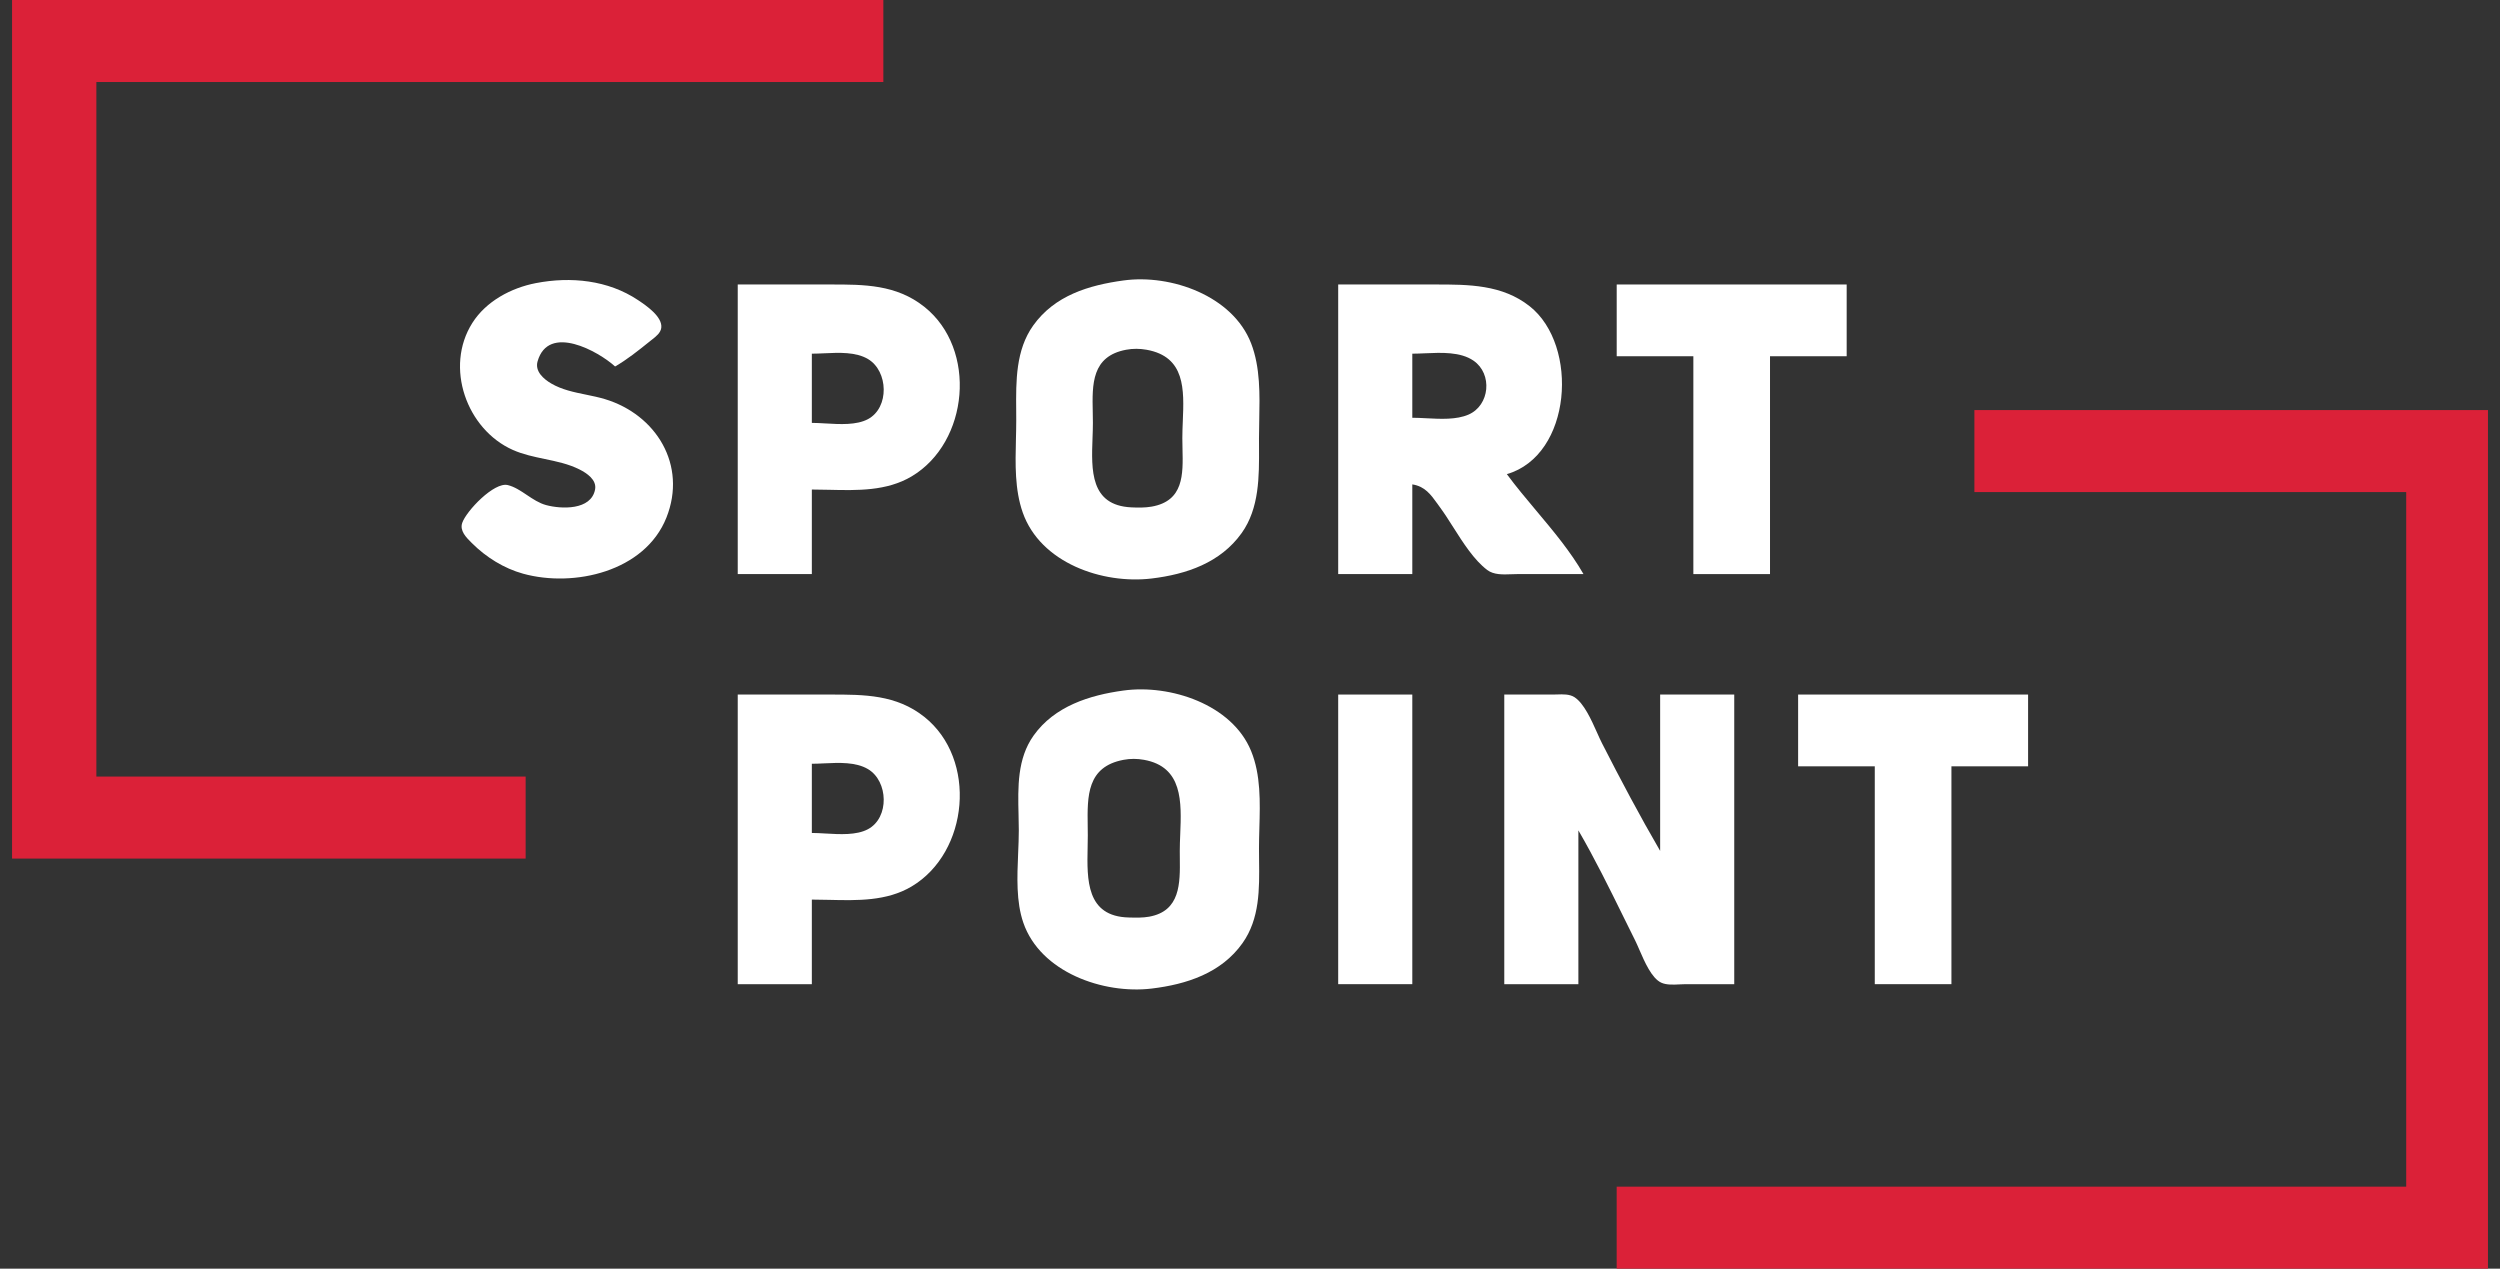
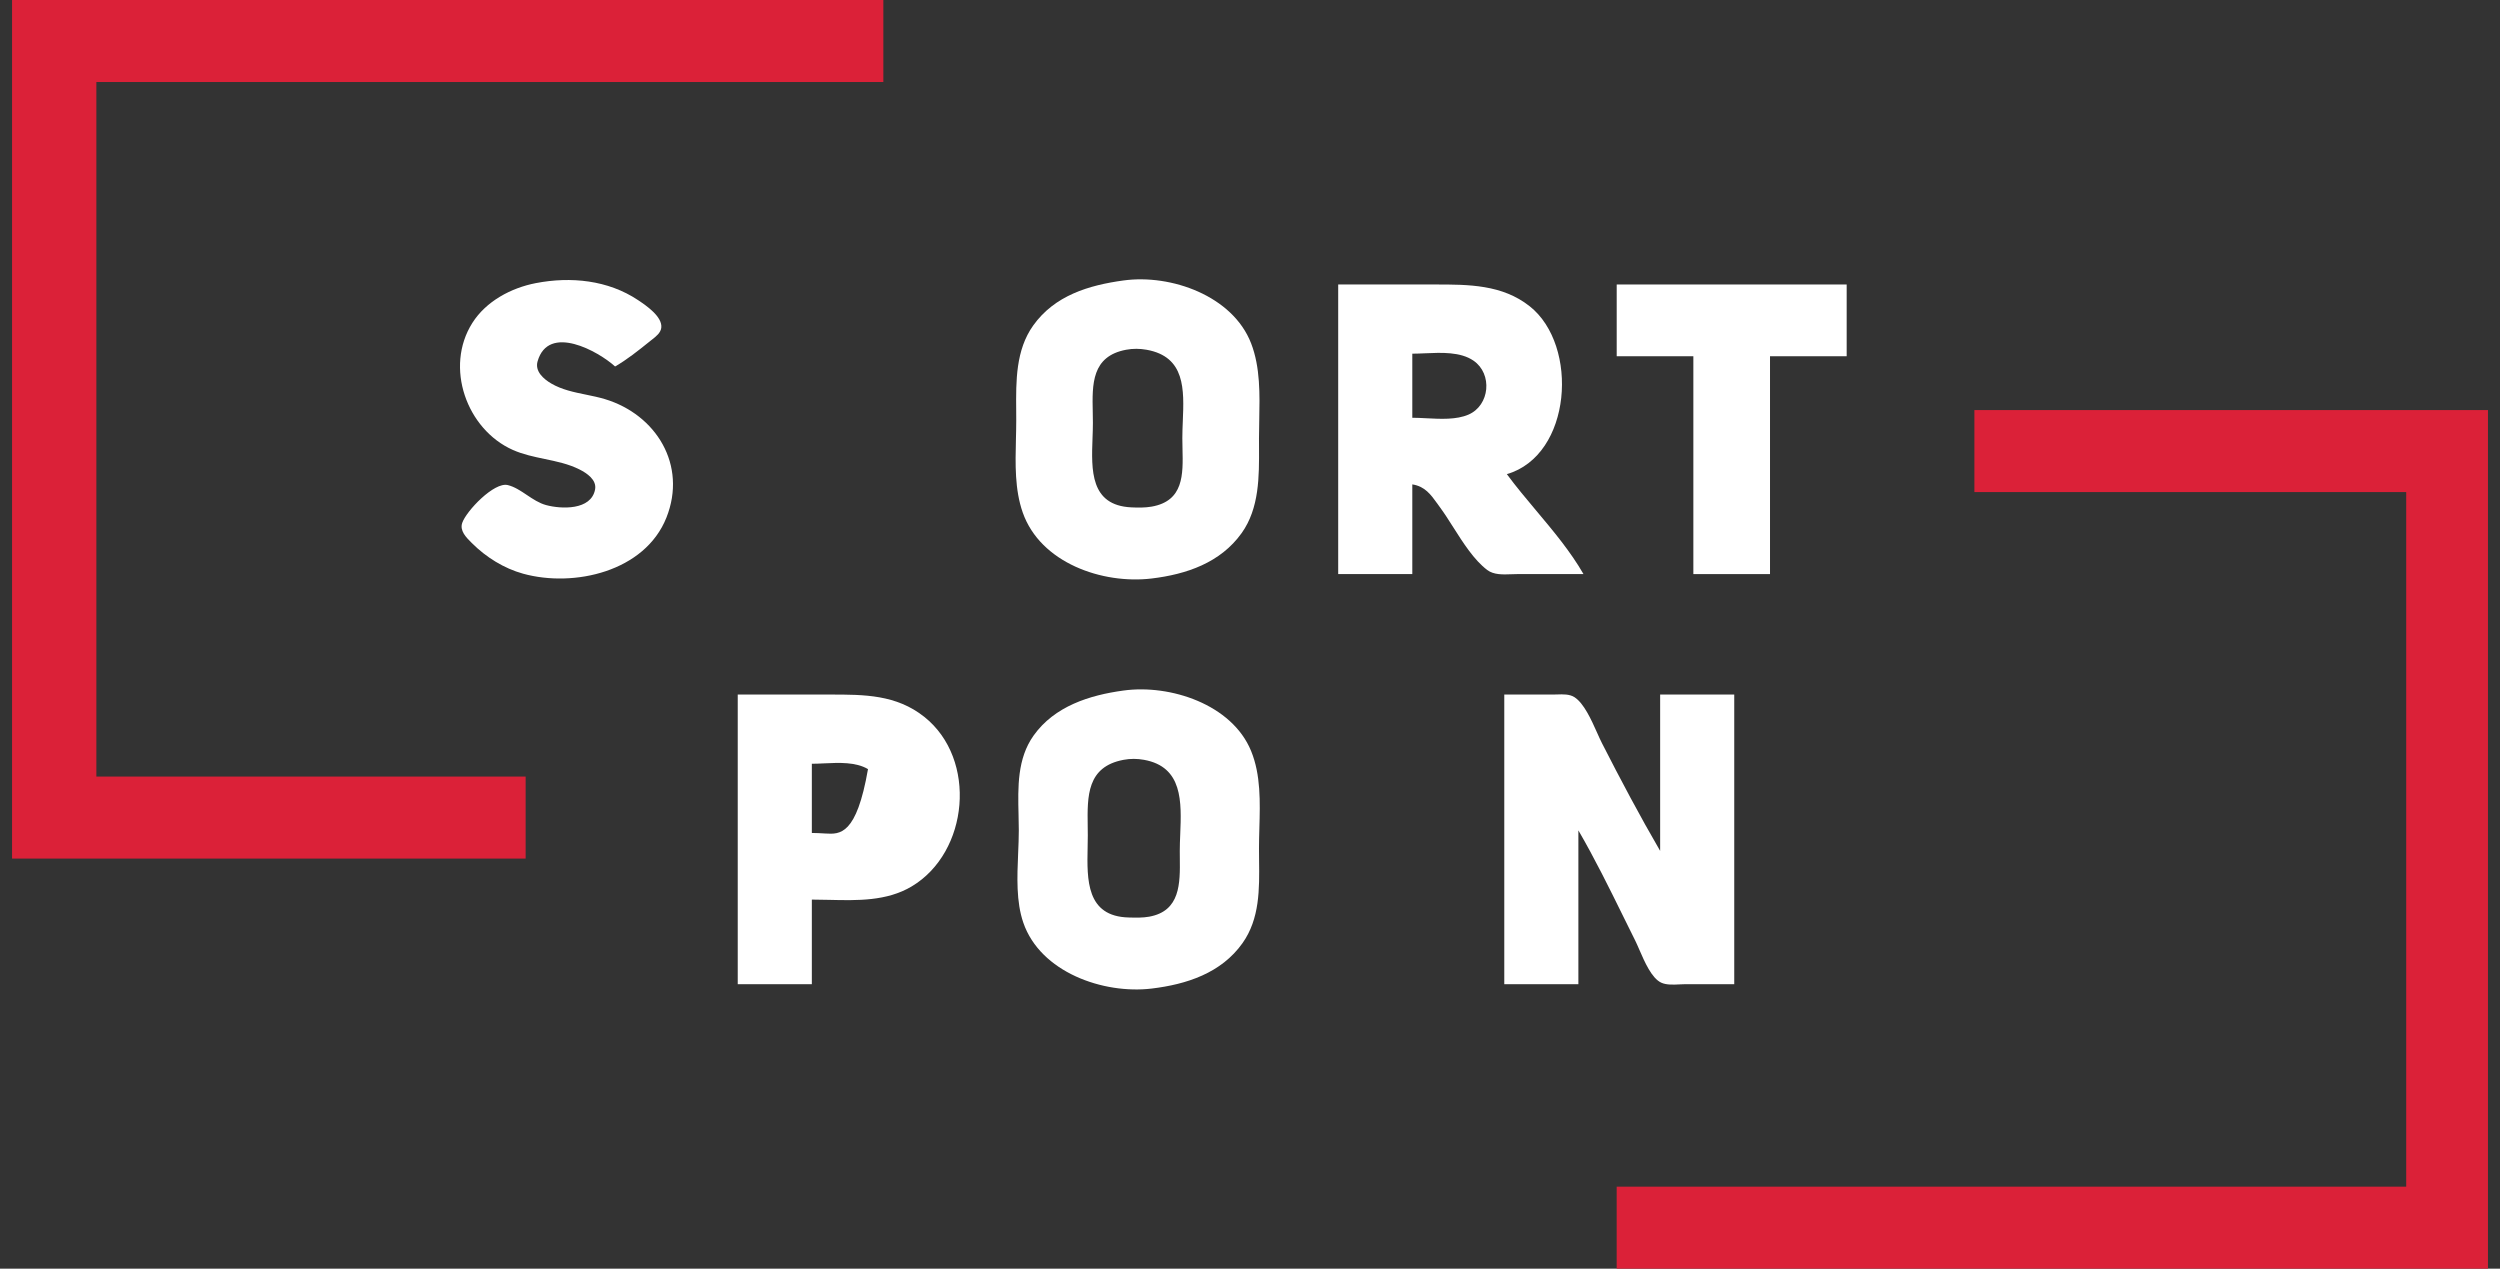
<svg xmlns="http://www.w3.org/2000/svg" width="201" height="102" viewBox="0 0 201 102" fill="none">
  <rect x="0" y="0" width="201" height="102" fill="#333333" stroke="none" />
  <path d="M52.16 27.512C51.295 28.206 50.411 28.914 49.453 29.466C48.133 28.258 44.094 25.995 43.221 29.055C42.992 29.857 43.703 30.473 44.319 30.833C45.169 31.332 46.15 31.533 47.124 31.732C47.635 31.837 48.145 31.941 48.632 32.088C52.742 33.326 55.269 37.382 53.577 41.624C51.849 45.955 46.153 47.256 42.058 46.125C40.523 45.701 39.078 44.801 37.953 43.676C37.935 43.658 37.917 43.64 37.898 43.622C37.479 43.205 36.945 42.673 37.164 42.036C37.49 41.086 39.725 38.731 40.825 39C41.371 39.134 41.86 39.462 42.355 39.794C42.845 40.122 43.342 40.455 43.907 40.609C45.122 40.939 47.524 41.037 47.844 39.358C47.994 38.574 47.169 38.034 46.577 37.737C45.705 37.301 44.752 37.102 43.796 36.903C42.926 36.721 42.053 36.538 41.236 36.176C37.522 34.529 35.722 29.522 37.977 25.963C39.084 24.216 41.097 23.145 43.085 22.762C45.882 22.222 48.882 22.514 51.302 24.131C51.932 24.551 53.281 25.463 53.167 26.357C53.116 26.76 52.746 27.05 52.437 27.292C52.398 27.322 52.361 27.351 52.326 27.379C52.271 27.423 52.215 27.467 52.16 27.512Z" fill="white" />
  <path fill-rule="evenodd" clip-rule="evenodd" d="M83.07 26.17C84.796 23.752 87.544 22.929 90.335 22.548C94.158 22.026 99.118 23.789 100.592 27.612C101.332 29.531 101.286 31.72 101.243 33.805C101.233 34.289 101.223 34.768 101.223 35.236C101.223 35.464 101.224 35.694 101.225 35.926C101.239 38.307 101.254 40.863 99.828 42.861C98.122 45.25 95.384 46.176 92.594 46.511C88.633 46.986 83.654 45.258 82.23 41.212C81.581 39.368 81.632 37.308 81.681 35.327C81.694 34.809 81.706 34.296 81.706 33.794C81.706 33.526 81.704 33.256 81.702 32.983C81.682 30.64 81.661 28.143 83.07 26.17ZM87.857 33.129C87.809 30.888 87.761 28.643 90.54 28.12C91.088 28.017 91.636 28.022 92.183 28.12C95.311 28.681 95.203 31.321 95.097 33.88C95.078 34.339 95.06 34.795 95.06 35.236C95.06 35.513 95.066 35.795 95.073 36.079C95.123 38.151 95.174 40.277 92.594 40.732C92.061 40.826 91.49 40.818 90.951 40.792C87.64 40.63 87.745 37.791 87.839 35.223C87.854 34.804 87.869 34.392 87.869 34C87.869 33.712 87.863 33.42 87.857 33.129Z" fill="white" />
-   <path fill-rule="evenodd" clip-rule="evenodd" d="M59.314 46.157V22.873H66.757C69.48 22.872 72.054 22.872 74.308 24.661C78.601 28.068 77.897 35.574 73.284 38.308C71.29 39.489 68.935 39.433 66.665 39.38C66.196 39.368 65.73 39.358 65.272 39.358V46.157H59.314ZM65.272 34V28.436C65.583 28.436 65.916 28.421 66.26 28.405C67.467 28.349 68.808 28.286 69.787 28.867C71.419 29.834 71.526 32.772 69.782 33.7C68.861 34.19 67.538 34.113 66.365 34.044C65.977 34.022 65.606 34 65.272 34Z" fill="white" />
  <path fill-rule="evenodd" clip-rule="evenodd" d="M107.591 46.157V22.873H115.397C118.068 22.873 120.782 22.873 122.995 24.63C126.97 27.785 126.377 36.607 121.15 38.121C121.885 39.116 122.696 40.083 123.51 41.053C124.887 42.693 126.271 44.342 127.313 46.157H121.971C121.825 46.157 121.67 46.163 121.51 46.169C120.841 46.195 120.097 46.224 119.573 45.827C118.516 45.027 117.643 43.653 116.831 42.374C116.474 41.812 116.128 41.268 115.784 40.8C115.715 40.706 115.648 40.613 115.583 40.521C115.032 39.754 114.565 39.104 113.549 38.945V46.157H107.591ZM113.549 33.588V28.436C113.865 28.436 114.207 28.421 114.56 28.405C115.902 28.346 117.422 28.278 118.47 28.998C120.015 30.061 119.787 32.59 118.065 33.335C117.094 33.755 115.83 33.688 114.674 33.628C114.281 33.608 113.901 33.588 113.549 33.588Z" fill="white" />
  <path d="M129.983 28.642V22.873H148.472V28.642H142.309V46.157H136.146V28.642H129.983Z" fill="white" />
  <path fill-rule="evenodd" clip-rule="evenodd" d="M83.101 59.139C84.783 56.776 87.599 55.891 90.335 55.518C94.081 55.006 99.051 56.628 100.587 60.376C101.375 62.297 101.313 64.485 101.253 66.585C101.238 67.133 101.223 67.676 101.223 68.206C101.223 68.525 101.226 68.847 101.23 69.171C101.259 71.479 101.288 73.867 99.899 75.827C98.19 78.239 95.395 79.144 92.594 79.48C88.705 79.947 83.645 78.168 82.274 74.182C81.694 72.496 81.778 70.505 81.858 68.622C81.885 67.985 81.912 67.36 81.912 66.763C81.912 66.345 81.902 65.919 81.891 65.489C81.838 63.286 81.783 60.992 83.101 59.139ZM87.451 66.4C87.416 64.004 87.382 61.644 90.335 61.09C90.882 60.987 91.43 60.991 91.978 61.09C95.108 61.655 94.995 64.48 94.891 67.076C94.872 67.533 94.854 67.983 94.854 68.412C94.854 68.599 94.856 68.79 94.858 68.982C94.881 71.023 94.906 73.25 92.389 73.702C91.866 73.796 91.313 73.781 90.783 73.767L90.746 73.766C87.329 73.678 87.39 70.737 87.445 68.123C87.452 67.8 87.459 67.482 87.459 67.176C87.459 66.918 87.455 66.659 87.451 66.4Z" fill="white" />
-   <path fill-rule="evenodd" clip-rule="evenodd" d="M59.314 79.127V55.842H66.757C69.48 55.842 72.054 55.842 74.308 57.631C78.601 61.038 77.897 68.543 73.284 71.277C71.29 72.459 68.935 72.403 66.665 72.349C66.196 72.338 65.73 72.327 65.272 72.327V79.127H59.314ZM65.272 66.97V61.406C65.583 61.406 65.916 61.391 66.259 61.374C67.467 61.318 68.808 61.256 69.787 61.837C71.42 62.804 71.526 65.741 69.782 66.669C68.861 67.16 67.538 67.082 66.365 67.014C65.977 66.991 65.606 66.97 65.272 66.97Z" fill="white" />
-   <path d="M107.591 79.127V55.842H113.549V79.127H107.591Z" fill="white" />
+   <path fill-rule="evenodd" clip-rule="evenodd" d="M59.314 79.127V55.842H66.757C69.48 55.842 72.054 55.842 74.308 57.631C78.601 61.038 77.897 68.543 73.284 71.277C71.29 72.459 68.935 72.403 66.665 72.349C66.196 72.338 65.73 72.327 65.272 72.327V79.127H59.314ZM65.272 66.97V61.406C65.583 61.406 65.916 61.391 66.259 61.374C67.467 61.318 68.808 61.256 69.787 61.837C68.861 67.16 67.538 67.082 66.365 67.014C65.977 66.991 65.606 66.97 65.272 66.97Z" fill="white" />
  <path d="M120.944 79.127V55.842H124.847C124.953 55.842 125.064 55.839 125.179 55.835C125.659 55.818 126.197 55.8 126.588 56.054C127.351 56.551 127.933 57.851 128.402 58.899C128.544 59.219 128.677 59.515 128.801 59.757C130.285 62.665 131.835 65.592 133.476 68.412V55.842H139.433V79.127H135.53C135.383 79.127 135.222 79.135 135.055 79.144C134.544 79.171 133.975 79.2 133.556 79.003C132.796 78.645 132.229 77.339 131.799 76.349C131.68 76.074 131.571 75.823 131.472 75.624C131.158 74.996 130.848 74.364 130.536 73.733C129.378 71.382 128.217 69.024 126.902 66.763V79.127H120.944Z" fill="white" />
-   <path d="M144.569 61.612V55.842H163.058V61.612H156.895V79.127H150.732V61.612H144.569Z" fill="white" />
  <path d="M0.969 0V69.03H42.261V62.436H7.748V6.594H71.021V0H0.969Z" fill="#DB2138" />
  <path d="M158.741 32.97V39.564H193.459V95.406H129.981V102H200.033V32.97H158.741Z" fill="#DB2138" />
</svg>